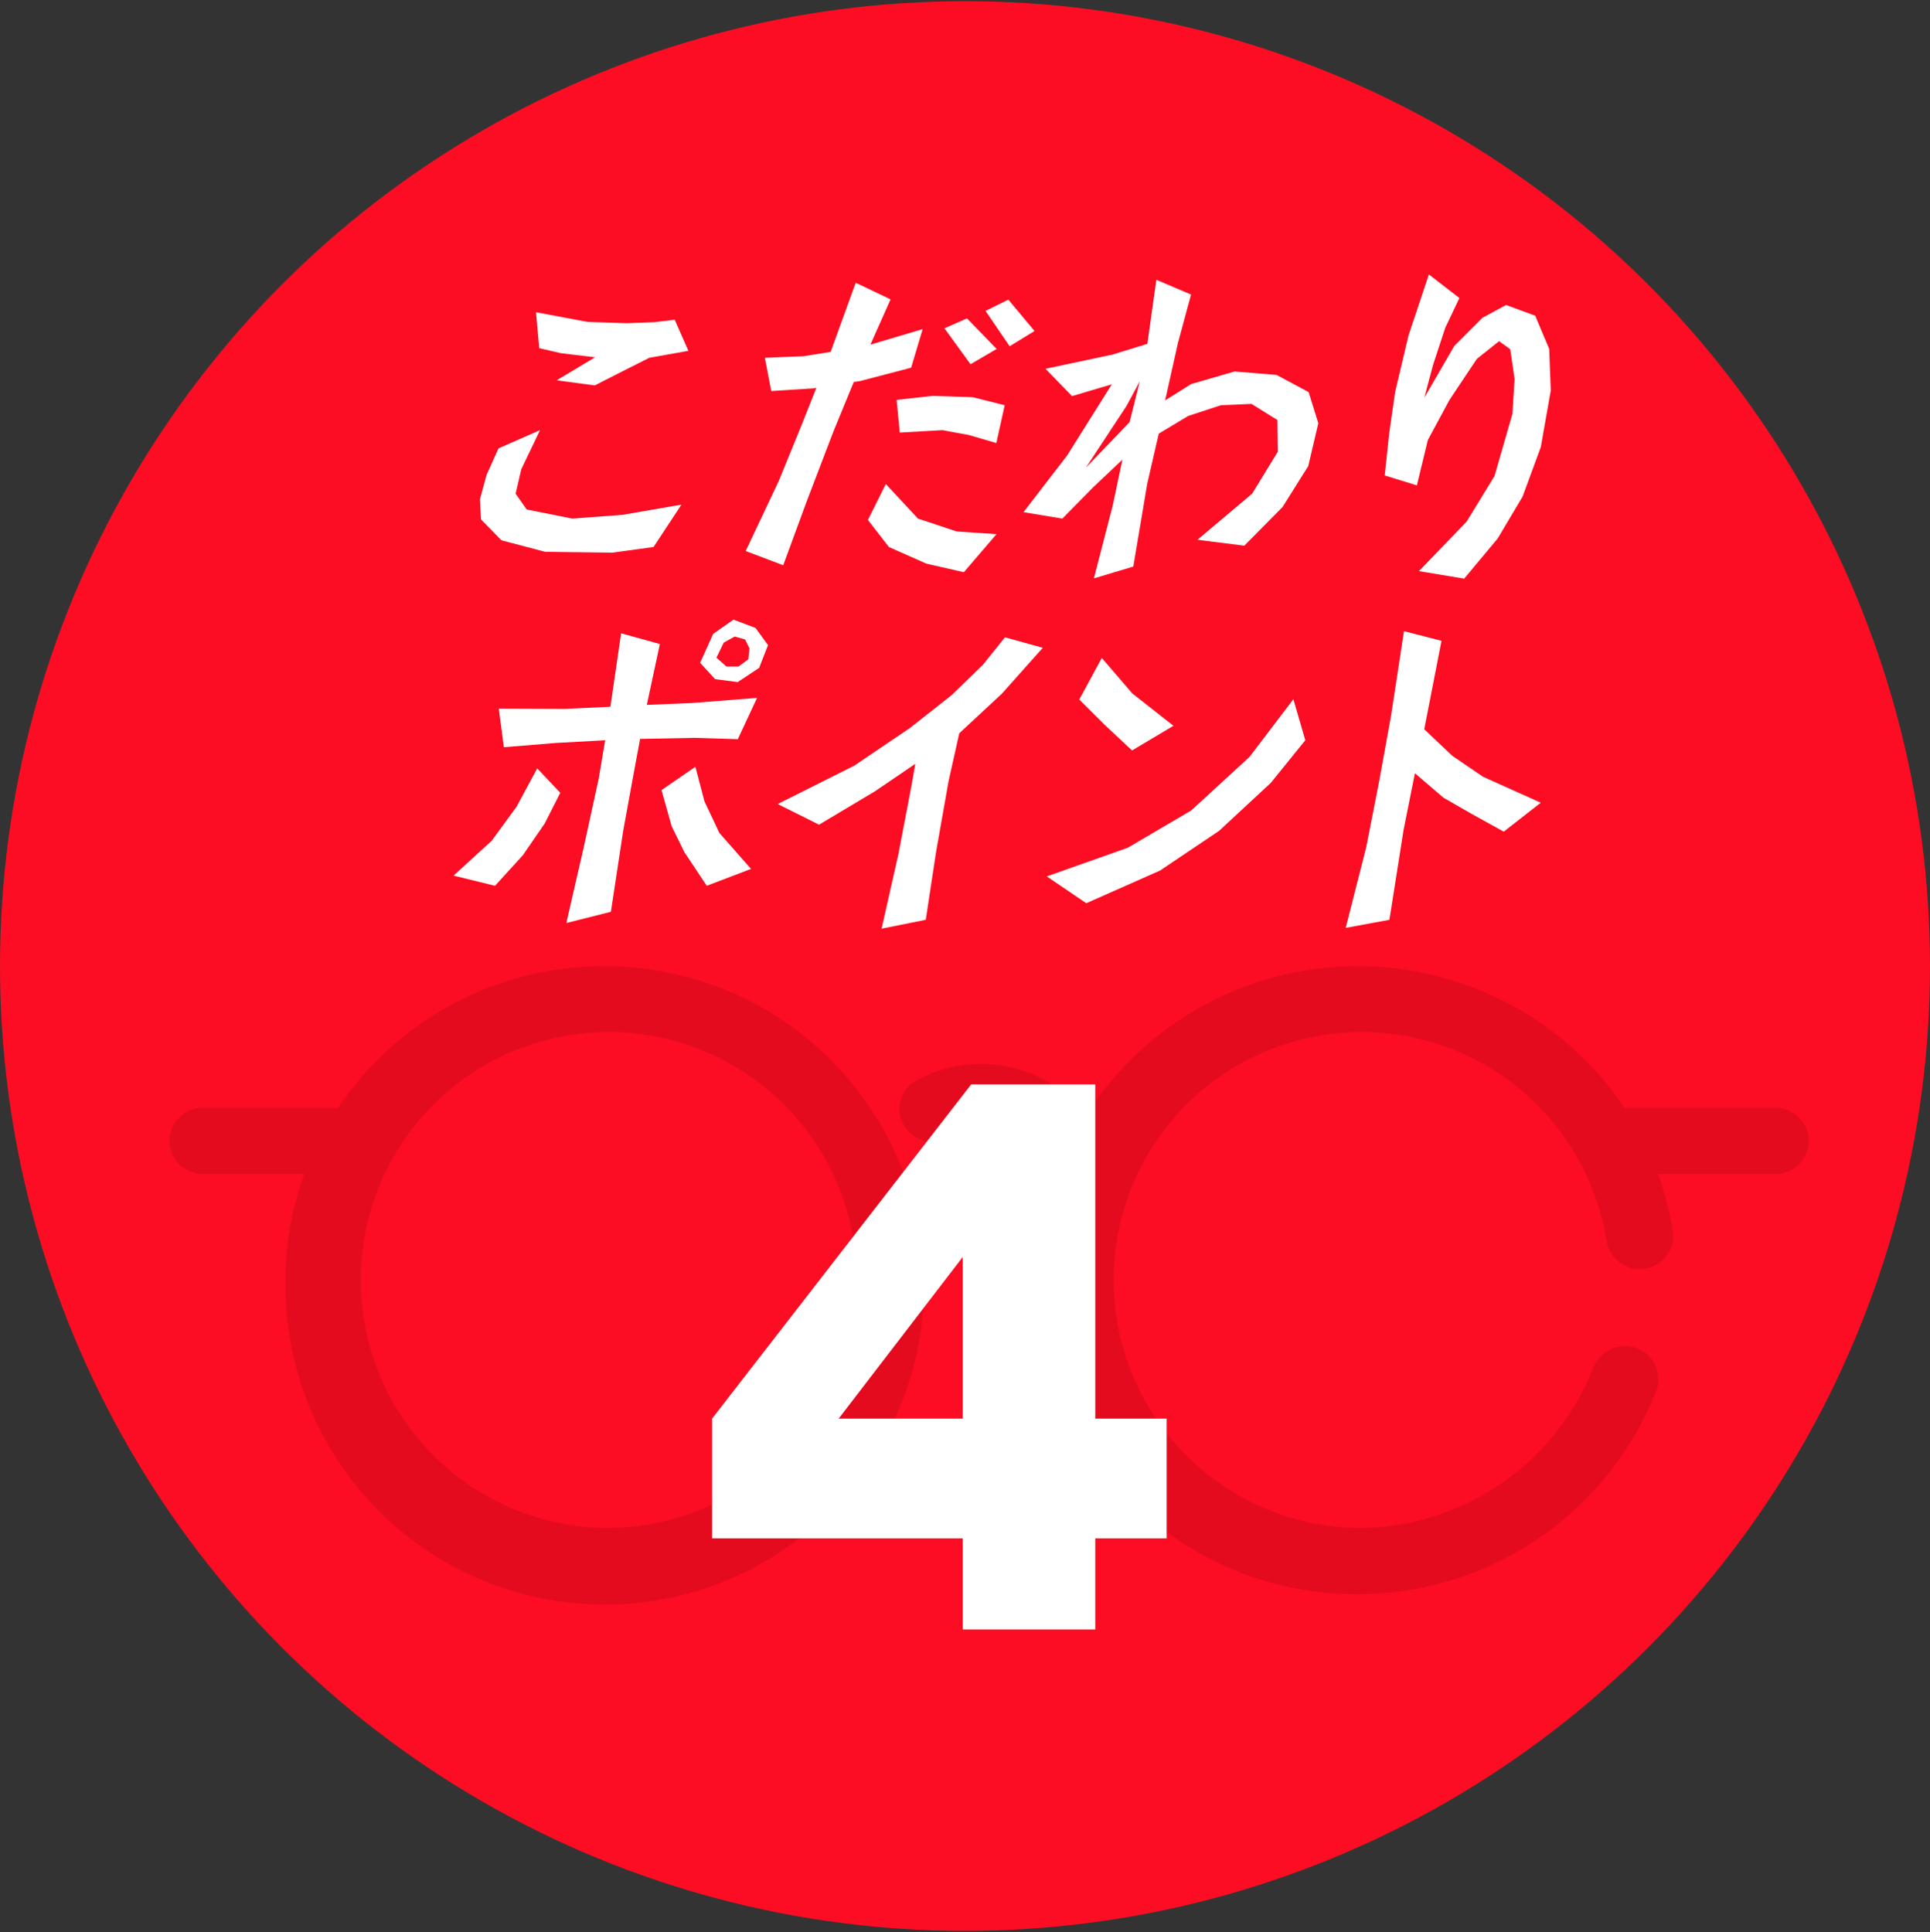
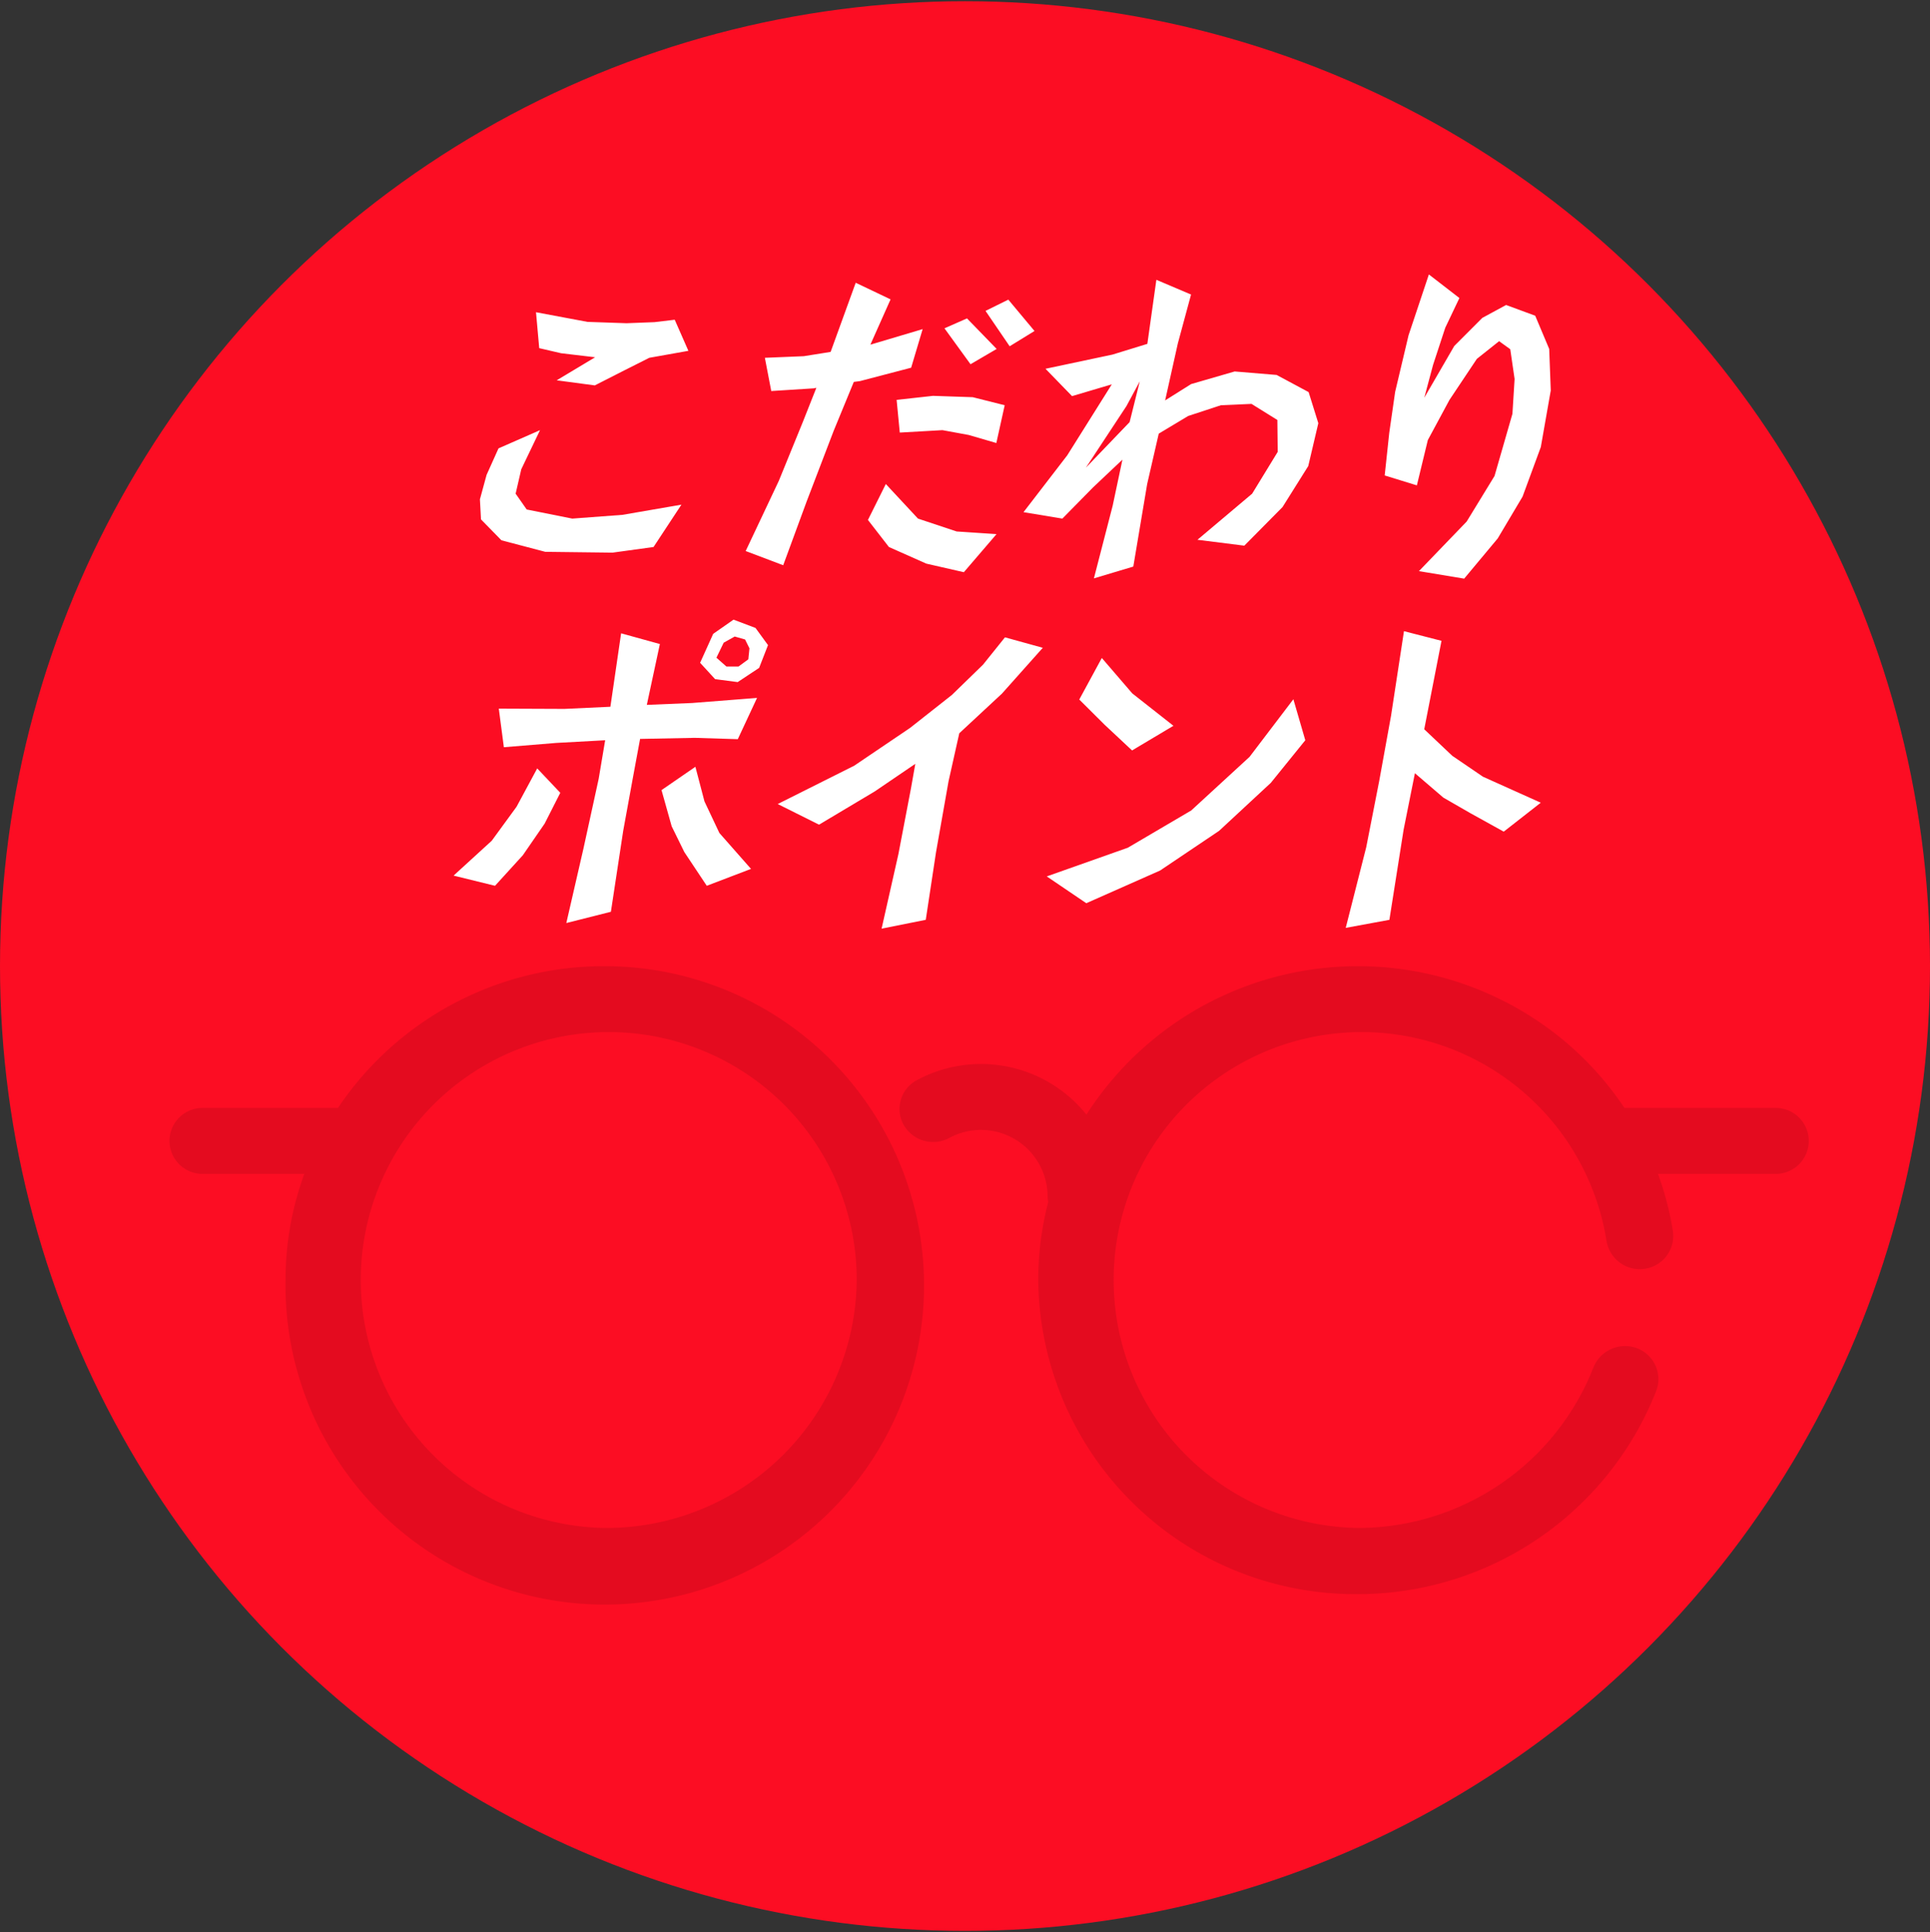
<svg xmlns="http://www.w3.org/2000/svg" id="kodawari-4.svg" width="72" height="72.09" viewBox="0 0 72 72.09">
  <rect x="0" y="0" width="72" height="72.09" fill="#333333" stroke="none" />
  <defs>
    <style>
      .cls-1 {
        fill: #fc0d23;
      }

      .cls-2 {
        fill: #e40b1f;
      }

      .cls-2, .cls-3 {
        fill-rule: evenodd;
      }

      .cls-3 {
        fill: #fff;
      }
    </style>
  </defs>
  <circle id="楕円形_39" data-name="楕円形 39" class="cls-1" cx="36" cy="36.045" r="36" />
-   <path id="シェイプ_61" data-name="シェイプ 61" class="cls-2" d="M554.561,1997.05a11.941,11.941,0,0,0-9.953,5.29h-5.055a1.23,1.23,0,1,0,0,2.46h3.8a11.5,11.5,0,0,0-.7,3.96,11.91,11.91,0,1,0,11.908-11.71h0Zm0,20.96a9.251,9.251,0,1,1,9.4-9.25,9.34,9.34,0,0,1-9.4,9.25h0Zm0,0,43.686-15.67H592.6a11.713,11.713,0,0,0-2.182-2.45,12.025,12.025,0,0,0-17.888,2.7,5.04,5.04,0,0,0-6.319-1.29,1.216,1.216,0,0,0-.5,1.67,1.265,1.265,0,0,0,1.7.49,2.486,2.486,0,0,1,3.67,2.14,1.246,1.246,0,0,0,.025.25,11.48,11.48,0,0,0-.373,2.91,11.83,11.83,0,0,0,11.909,11.72,11.966,11.966,0,0,0,11.147-7.59,1.233,1.233,0,0,0-.731-1.59,1.273,1.273,0,0,0-1.613.72,9.439,9.439,0,0,1-8.8,5.99,9.251,9.251,0,1,1,9.289-10.7,1.258,1.258,0,0,0,1.432,1.03,1.238,1.238,0,0,0,1.041-1.41,11.5,11.5,0,0,0-.554-2.13h4.394a1.23,1.23,0,1,0,0-2.46h0Zm0,0" transform="translate(-532 -1961)" />
+   <path id="シェイプ_61" data-name="シェイプ 61" class="cls-2" d="M554.561,1997.05a11.941,11.941,0,0,0-9.953,5.29h-5.055a1.23,1.23,0,1,0,0,2.46h3.8a11.5,11.5,0,0,0-.7,3.96,11.91,11.91,0,1,0,11.908-11.71h0Zm0,20.96a9.251,9.251,0,1,1,9.4-9.25,9.34,9.34,0,0,1-9.4,9.25h0Zm0,0,43.686-15.67H592.6a11.713,11.713,0,0,0-2.182-2.45,12.025,12.025,0,0,0-17.888,2.7,5.04,5.04,0,0,0-6.319-1.29,1.216,1.216,0,0,0-.5,1.67,1.265,1.265,0,0,0,1.7.49,2.486,2.486,0,0,1,3.67,2.14,1.246,1.246,0,0,0,.025.25,11.48,11.48,0,0,0-.373,2.91,11.83,11.83,0,0,0,11.909,11.72,11.966,11.966,0,0,0,11.147-7.59,1.233,1.233,0,0,0-.731-1.59,1.273,1.273,0,0,0-1.613.72,9.439,9.439,0,0,1-8.8,5.99,9.251,9.251,0,1,1,9.289-10.7,1.258,1.258,0,0,0,1.432,1.03,1.238,1.238,0,0,0,1.041-1.41,11.5,11.5,0,0,0-.554-2.13h4.394a1.23,1.23,0,1,0,0-2.46h0m0,0" transform="translate(-532 -1961)" />
  <path id="こだわり_ポイント" data-name="こだわり ポイント" class="cls-3" d="M557.681,1974.09l-0.51-1.16-0.755.09-1.041.04-1.458-.05-1.921-.36,0.12,1.34,0.818,0.19,1.268,0.15-1.434.86,1.421,0.19,1.1-.56,0.933-.47Zm-0.26,5.74-2.2.38-1.872.14-1.7-.34-0.413-.59,0.21-.91,0.7-1.46-1.549.68-0.445.99-0.248.91,0.04,0.75,0.763,0.78,1.636,0.43,2.51,0.03,1.528-.21Zm13.172-6.48-0.977-1.17-0.85.42,0.9,1.32Zm-1.412.67-1.106-1.14-0.841.37,0.972,1.34Zm0.3,2.1-1.192-.3-1.483-.05-1.357.15,0.118,1.22,1.592-.09,0.98,0.18,1.03,0.3Zm-0.306,4.81-1.486-.1-1.443-.48-1.2-1.29-0.667,1.34,0.783,1.01,1.395,0.62,1.4,0.32Zm-2.755-7.65-1.95.58,0.753-1.69-1.3-.62-0.936,2.58-1,.16-1.453.06,0.238,1.24,1.583-.1,0.1-.02-0.507,1.28-0.893,2.19-1.237,2.62,1.4,0.53,0.875-2.38,1.006-2.63,0.753-1.83,0.228-.03,1.911-.5Zm14.761,3.51-0.362-1.16-1.193-.64-1.566-.13-1.623.47-0.971.61,0.475-2.13,0.492-1.82-1.294-.55-0.336,2.39-1.3.4-2.5.53,0.991,1.02,1.483-.44-1.663,2.65-1.631,2.12,1.449,0.24,1.141-1.16,1.1-1.04-0.364,1.72-0.7,2.71,1.47-.44,0.517-3.08,0.432-1.88,1.1-.66,1.218-.4,1.142-.05,0.965,0.6,0.013,1.19-0.954,1.56-2.04,1.72,1.748,0.22,1.425-1.44,0.96-1.53Zm-6.661-1.56-0.379,1.52-1.631,1.7,1.514-2.3Zm14.961,2.45,0.371-2.11-0.058-1.55-0.522-1.24-1.086-.4-0.886.48-1.048,1.05-1.118,1.93,0.329-1.23,0.453-1.38,0.528-1.11-1.139-.88-0.758,2.27-0.5,2.11-0.22,1.53-0.17,1.59,1.2,0.37,0.409-1.69,0.808-1.5,1.021-1.53,0.83-.66,0.416,0.3,0.162,1.11-0.081,1.3-0.668,2.32-1.039,1.7-1.781,1.85,1.688,0.28,1.251-1.5,0.927-1.56Zm-28.83,7.39-0.466-.64-0.821-.31-0.758.53-0.488,1.08,0.559,0.61,0.843,0.11,0.8-.53Zm-0.734.53-0.368.27H559.1l-0.373-.33,0.271-.56,0.411-.23,0.387,0.11,0.163,0.33Zm0.1,7.82-1.18-1.34-0.557-1.18-0.338-1.29-1.264.87,0.379,1.35,0.471,0.96,0.838,1.26Zm0.225-6.38-2.423.19-1.689.07,0.487-2.27-1.446-.4-0.4,2.74-1.713.08-2.45-.01,0.189,1.44,1.95-.16,1.829-.1-0.242,1.44-0.57,2.61-0.637,2.77,1.663-.42,0.459-3.02,0.376-2.06,0.254-1.37,2.039-.04,1.606,0.05Zm-7.34,3.54-0.861-.91-0.77,1.43-0.927,1.27-1.423,1.3,1.546,0.38,1.038-1.14,0.813-1.18Zm18-5.41-1.411-.39-0.819,1.02-1.162,1.13-1.56,1.23-2.084,1.41-2.853,1.43,1.541,0.77,2.078-1.24,1.514-1.03-0.161.91-0.47,2.46-0.627,2.78,1.648-.33,0.382-2.52,0.468-2.65,0.4-1.79,1.592-1.48Zm4.874,2.91-1.537-1.21-1.135-1.32-0.841,1.55,0.944,0.94,1.026,0.96Zm4.919,0.54-0.445-1.53-1.635,2.15-2.176,2-2.365,1.39-3.024,1.07,1.475,1,2.754-1.22,2.2-1.48,1.929-1.79Zm8.784,2.33-2.157-.97-1.144-.78-1.046-.99,0.644-3.3-1.4-.36-0.483,3.16-0.441,2.43-0.484,2.47-0.765,3.01,1.629-.3,0.53-3.36,0.422-2.11,1.061,0.91,1.007,0.58,1.246,0.69Z" transform="translate(-532 -1961)" />
-   <path id="_4" data-name="4" class="cls-3" d="M567.916,2021.8h4.944v-3.4h2.663v-4.47H572.86v-12.47h-4.628l-9.667,12.47v4.47h9.351v3.4Zm0-7.87h-4.628l4.628-6.03v6.03Z" transform="translate(-532 -1961)" />
</svg>